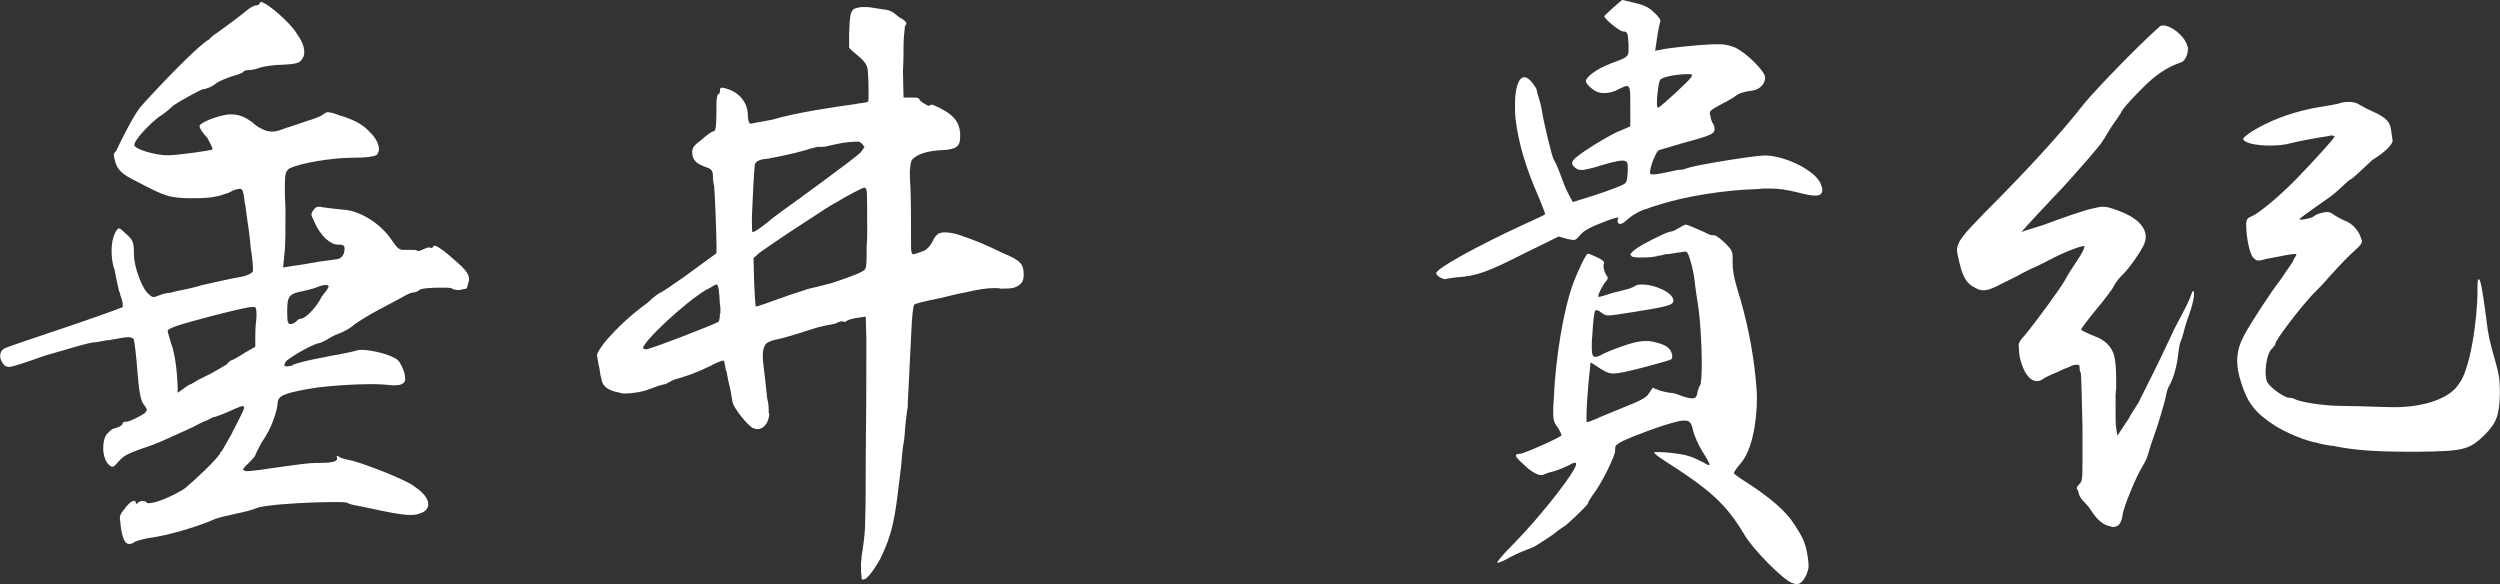
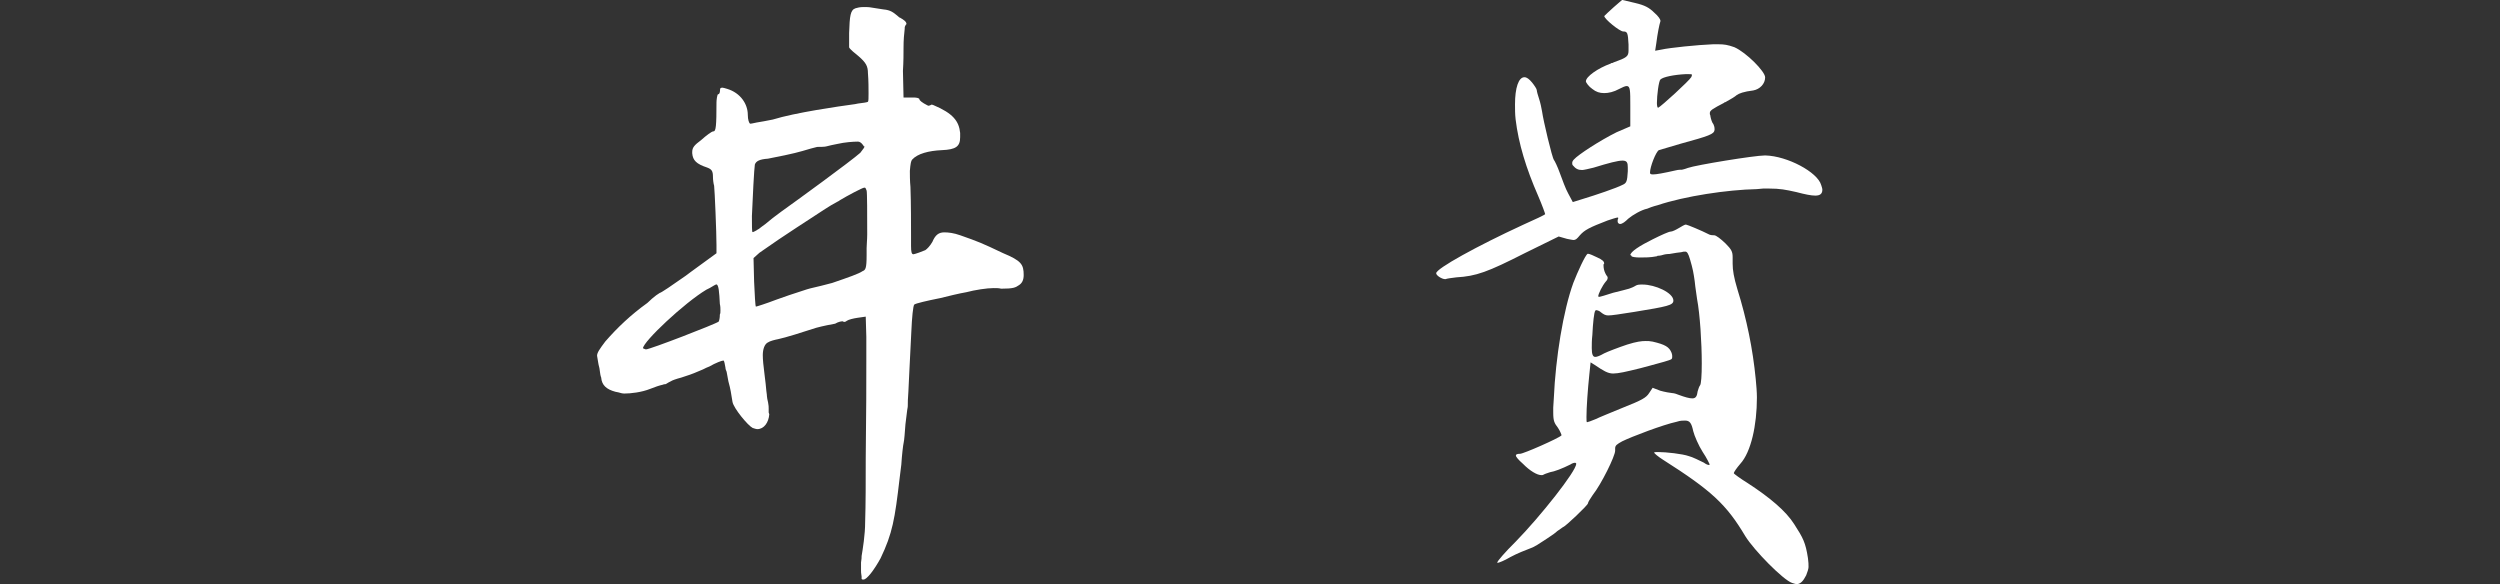
<svg xmlns="http://www.w3.org/2000/svg" id="Layer_2" data-name="Layer 2" viewBox="0 0 170 39.71">
  <rect x="0" y="0" width="170" height="39.71" fill="#333333" stroke="none" />
  <defs>
    <style>
      .cls-1 {
        fill: #fff;
        stroke-width: 0px;
      }
    </style>
  </defs>
  <g id="_レイアウト" data-name="レイアウト">
    <g>
-       <path class="cls-1" d="M14.26,2.62c.12-.12.32-.28.52-.4.72-.52,1.65-1.21,1.97-1.49.24-.2.52-.36.64-.36s.24-.04.28-.16l.04-.08c.44,0,2.09,1.49,2.46,2.14.32.44.52.89.52,1.25,0,.2-.04.36-.16.52-.16.24-.4.32-1.29.36-.56,0-1.33.12-1.57.2-.2.08-.48.16-.68.16s-.4.04-.44.12-.4.2-.81.32c-.36.12-.85.32-1.01.44-.28.24-.64.4-.97.44-.24.08-1.57.81-1.97,1.09-.24.24-.68.6-.97.77-.64.48-1.69,1.57-1.69,1.93.04.28,1.45.69,2.26.69.68,0,2.94-.32,3.06-.4v-.04c0-.08-.16-.4-.36-.76-.32-.32-.52-.65-.52-.77v-.04c.08-.24,1.25-.69,1.97-.77h.2c.56,0,1.05.2,1.69.77.36.24.72.4,1.09.4.24,0,.48-.08.81-.2.08-.04.2-.08.36-.12.36-.12.85-.28,1.17-.4.44-.12.93-.32,1.05-.4l.04-.04c.12-.08.24-.16.32-.16.12,0,.4.04.77.2,1.09.32,1.65.65,2.13,1.17.4.4.6.81.6,1.17,0,.08-.04.16-.08.24v.04q-.12.28-1.85.28c-1.21,0-3.42.36-4.07.69h-.04c-.28.2-.36.28-.36,1.21,0,.73,0,.77.04,1.45v.64c0,.73,0,1.65-.04,2.26l-.12,1.21.48-.08c.6-.08,1.09-.16,1.53-.24.36-.08,1.33-.2,1.65-.24.28-.04.52-.28.52-.72,0-.24-.12-.28-.48-.28-.48,0-1.17-.6-1.57-1.53l-.08-.2c-.08-.12-.12-.24-.12-.32s.04-.16.12-.28c.12-.16.2-.24.36-.24.08,0,.16,0,.32.04.24.04.97.12,1.37.16,1.05.04,2.46.89,3.22,1.97.44.64.56.76.85.76.77,0,.85,0,.93.04t.08.04c.08,0,.2-.04.36-.12.16-.08.28-.12.36-.12h.12l.04.04c.08,0,.12-.04.16-.12,0-.04.04-.04.08-.04.12,0,.4.16.93.6,1.09.93,1.41,1.25,1.41,1.65v.12l-.04.12c-.04.24-.12.44-.16.44-.08,0-.28.04-.44.08h-.12c-.12,0-.32-.04-.36-.08-.08-.08-.36-.08-.81-.08-.56,0-1.33.04-1.45.16-.08.08-.24.16-.36.16s-.36.08-.56.2c-.2.12-.89.48-1.73.93h-.04l-.04.04c-.68.36-1.49.85-1.77,1.09s-.77.48-1.01.56-.6.28-.77.4c-.24.12-.48.24-.56.24-.2,0-1.41.61-2.05,1.09-.2.12-.28.28-.28.44,0,.04.04.04.12.04s.2,0,.36-.04c.2-.16,1.25-.4,2.13-.56.36-.08.77-.16,1.05-.2.6-.12,1.01-.2,1.13-.24.08-.04.24-.08.44-.08.72,0,2.01.32,2.46.68.2.16.4.65.48.93.04.16.04.32.04.4,0,.12-.04.2-.16.28s-.32.12-.52.12h-.24c-.28-.04-.85-.08-1.41-.08-1.21,0-2.82.12-3.71.24-2.01.32-2.58.52-2.62.97-.04.65-.44,1.85-1.09,2.74-.24.44-.44.85-.44.89s-.2.28-.44.52c-.24.2-.4.4-.4.48h.04s.08.08.2.08c.28,0,.93-.08,2.54-.32.81-.12,1.77-.24,2.13-.24h.24c.81,0,1.25-.08,1.25-.28v-.12l-.04-.04s0-.04.04-.04.12.04.16.08c.12.08.44.16.64.2.64.08,3.99,1.37,4.47,1.81.6.4.93.81.93,1.21,0,.24-.16.48-.52.6-.2.08-.4.12-.68.12-.4,0-.97-.08-2.13-.32-.16-.04-.4-.08-.56-.12-.4-.08-.72-.16-.97-.2-.28-.04-.52-.12-.6-.16-.04-.08-.48-.08-1.01-.08-1.37,0-3.5.12-4.31.24-.4.04-.81.12-.97.2-.16.08-.77.24-1.37.36-.56.12-1.25.28-1.49.4-1.21.52-3.14,1.09-4.43,1.25-.2.04-.72.16-.89.24-.16.12-.28.16-.4.16-.28,0-.44-.32-.56-1.05-.04-.32-.04-.36-.04-.4q-.04-.24-.04-.28c0-.24.08-.36.28-.6.24-.36.52-.6.68-.6.04,0,.08,0,.12.08,0,.08,0,.12.04.12s.08-.04.16-.12c.08-.04.2-.08.24-.08.12,0,.24.04.28.08.04.08.08.08.16.08.48,0,1.65-.48,2.46-1.01.72-.6,1.97-1.77,2.38-2.34,0-.04.08-.16.16-.24.16-.28.4-.69.6-1.05.6-1.17.89-1.73.89-1.85,0-.08-.04-.12-.12-.12-.04,0-.24.08-.44.16-.68.32-1.41.6-1.53.6-.04,0-.12.04-.4.2-.32.12-.72.32-1.01.48-.36.16-.68.32-.97.44-1.13.52-1.57.72-2.58,1.05-.77.28-1.13.44-1.45.8-.28.32-.36.4-.44.4-.12,0-.24-.12-.32-.2-.2-.24-.32-.64-.32-1.05s.08-.8.28-1.01c.16-.16.32-.32.4-.32.32-.08.64-.24.64-.36,0-.04.08-.12.12-.12h.12c.24,0,.93-.36,1.29-.6t.04-.08s.08-.08.08-.12-.08-.2-.2-.36c-.24-.24-.36-1.13-.44-2.22-.08-1.09-.2-2.01-.24-2.17-.04-.16-.16-.2-.44-.2-.16,0-.6.08-1.25.2h-.12c-.36.08-.85.16-1.01.16q-.36.04-3.22.89c-1.49.52-2.22.77-2.46.77-.12,0-.24-.04-.32-.12-.2-.24-.28-.4-.28-.65,0-.16.08-.36.28-.48.16-.08,1.17-.44,2.3-.81,3.3-1.09,5.72-1.97,5.76-2.01,0-.12,0-.36-.08-.56l-.04-.12s0-.04-.04-.08c0-.08,0-.12-.04-.2s-.08-.2-.08-.24c-.04-.12-.16-.73-.28-1.33-.16-.44-.2-.89-.2-1.29,0-.6.12-1.05.32-1.37.08-.12.12-.16.2-.16.04,0,.16.08.4.32.52.44.6.56.6,1.49,0,.77.56,2.38,1.05,2.7.12.12.2.16.32.16.04,0,.16-.04.24-.08l.24-.08c.08-.04.2-.08.28-.08.12-.04.2-.04.24-.04s.24-.04.52-.12c.4-.08,1.01-.2,1.57-.36l.12-.04c1.05-.24,2.13-.48,2.62-.56.52-.08.85-.28.89-.4v-.12c0-.28-.04-.85-.16-1.49v-.08c-.04-.56-.12-.97-.16-1.37-.08-.44-.12-.89-.2-1.45l-.04-.12v-.04c-.08-.68-.12-.93-.32-.93-.12,0-.36.04-.64.2l-.16.08c-.81.28-1.17.36-2.46.36-1.57,0-1.89-.16-3.75-1.13-.97-.48-1.33-.77-1.49-1.41-.04-.16-.08-.32-.08-.4,0-.12.08-.2.16-.28.04-.08.36-.77.6-1.21.24-.48.68-1.29,1.01-1.73.85-.97,3.87-4.19,4.75-4.67ZM17.36,22.84c0-.44.04-.97.08-1.25v-.32c0-.2-.04-.36-.12-.4h-.12c-.28,0-.97.16-2.58.56-2.58.68-3.22.89-3.22,1.09,0,.04.12.44.24.85.24.6.4,1.77.44,2.94v.4l.4-.28c.2-.16.4-.28.44-.28s.44-.24.56-.32l.89-.44,1.05-.61c.16-.2.28-.28.32-.28s.44-.2.85-.48l.77-.44v-.72ZM20.18,21.83c.08-.12.2-.16.28-.16.32,0,1.09-.81,1.41-1.49l.28-.36c.12-.16.2-.32.2-.36s-.08-.08-.16-.08c-.2,0-.36.04-.56.12-.16.08-.6.2-.97.28-1.01.2-1.13.32-1.13,1.41,0,.72.04.85.24.85.12,0,.32-.12.4-.2Z" />
      <path class="cls-1" d="M59.02,4.99c0-.48-.12-.72-.64-1.17-.2-.16-.6-.48-.64-.6v-.97c.04-1.17.08-1.57.44-1.69.12-.04.32-.08.52-.08h.2s.2,0,.4.04l.77.12c.48.04.68.2,1.01.48.04.04.08.08.12.08.28.16.44.28.44.44l-.04.04s-.08.12-.08.2v.08c-.04.36-.08.72-.08,1.29,0,.4,0,.93-.04,1.57l.04,1.81h.68c.2,0,.4.04.4.12s.2.24.52.4l.08.04c.08,0,.16-.04.24-.08l.12.04c1.33.56,1.73,1.09,1.81,1.89v.28c0,.64-.28.85-1.25.89-.89.04-1.65.24-2.01.64-.08.08-.12.28-.16.77,0,.24,0,.68.04,1.09.04.97.04,2.78.04,3.34v.68c0,.4.04.56.16.56.08,0,.64-.2.81-.28.12-.08.32-.28.48-.56.2-.48.44-.65.81-.65.28,0,.64.04,1.09.2,1.25.44,1.45.52,2.9,1.21,1.25.52,1.41.77,1.41,1.49,0,.36-.12.56-.32.69-.24.16-.36.24-1.21.24-.16-.04-.32-.04-.52-.04-.44,0-1.25.12-1.85.28-.48.08-1.29.28-1.77.4l-.2.04c-.6.12-1.49.32-1.57.4-.08.08-.16.89-.2,1.85-.12,2.22-.16,3.38-.2,4.07-.04.52-.04.73-.04.93,0,.04,0,.16-.04.32l-.12.97c-.04.56-.08,1.09-.12,1.25-.04.16-.12.85-.16,1.49l-.12.97c-.32,2.74-.48,3.71-1.29,5.4-.44.8-.93,1.45-1.17,1.45-.04,0-.08,0-.12-.04v-.16c-.04-.24-.04-.32-.04-.44v-.52c.04-.28.04-.32.04-.44.08-.48.24-1.45.24-2.3.04-1.25.04-2.82.04-4.35.04-3.1.04-5.36.04-6.73v-1.53l-.04-1.37-.56.08c-.28.04-.6.12-.72.2-.04.04-.12.08-.16.08q-.08,0-.12-.04h-.04c-.08,0-.28.04-.48.16-.24.04-.85.16-1.29.28-.85.28-2.13.68-2.58.77-.2.04-.56.12-.73.24-.2.12-.32.44-.32.85,0,.28.04.73.12,1.33.04.32.12.97.12,1.09.04.28.04.32.04.36,0,.08.04.28.08.44.04.2.04.32.04.4v.28l.04.12c-.04.56-.36,1.01-.81,1.01-.08,0-.2-.04-.32-.08-.32-.16-1.29-1.33-1.37-1.77-.04-.28-.08-.52-.12-.72s-.08-.4-.16-.68l-.12-.65c-.04-.08-.08-.2-.08-.28-.04-.24-.08-.44-.12-.48h-.04c-.08,0-.52.16-.93.4-.12.04-.28.12-.44.2-.36.16-.85.36-1.13.44l-.36.12c-.32.08-.64.2-.68.24l-.16.08-.2.12s-.12,0-.2.04c-.2.04-.56.16-.85.28-.6.24-1.33.32-1.77.32-.12,0-.28-.04-.4-.08l-.2-.04c-.6-.16-.93-.44-.97-.97-.04-.08-.08-.32-.08-.36l-.04-.28c-.04-.16-.08-.32-.08-.36-.04-.2-.08-.44-.08-.48,0-.2.16-.44.56-.97.81-.93,1.73-1.81,2.86-2.62.2-.2.44-.4.6-.52l.24-.16c.08,0,.85-.52,1.77-1.17l.32-.24,1.77-1.29v-.56c0-.85-.12-3.71-.16-4.03-.04-.12-.08-.4-.08-.6,0-.4-.08-.52-.4-.64-.72-.24-.97-.48-1.01-.97v-.08c0-.32.16-.48.6-.81.36-.32.72-.6.85-.6.16,0,.2-.36.2-1.97,0-.12.04-.56.12-.56h.04s.08-.08.08-.24c0-.12,0-.2.16-.2.04,0,.2.04.32.08.93.28,1.41,1.05,1.41,1.77,0,.32.08.56.16.6h.04s.24-.04.4-.08c.28-.04.68-.12,1.09-.2,1.57-.48,4.43-.89,5.6-1.05l.2-.04c.32-.04.64-.08.68-.12.04-.04.04-.28.04-.56,0-.32,0-.89-.04-1.37ZM43.72,23.68s.16.08.2.08c.28,0,4.75-1.73,4.95-1.89.04-.08.08-.24.08-.48.04-.08.04-.16.04-.28s0-.28-.04-.44c-.04-.81-.08-1.33-.24-1.33-.04,0-.24.12-.44.24l-.24.12c-1.49.89-4.31,3.54-4.31,3.99ZM51.57,15.59c.2-.16.32-.24.48-.36.28-.24.68-.56,1.09-.85,1.01-.72,4.67-3.38,5.36-3.99l.12-.16q.16-.2.16-.24v-.04h-.04c-.04-.08-.2-.32-.4-.32-.32,0-.89.04-1.41.16-.24.04-.56.12-.72.16-.08.04-.52.04-.6.04h-.04c-.2.04-.6.16-1.01.28-.52.16-1.89.44-2.34.52-.56.04-.81.16-.89.4-.04.16-.16,2.42-.2,3.5,0,.6,0,1.09.04,1.09h.04s.2-.08.36-.2ZM56.56,19.25c1.17-.4,1.85-.64,2.09-.81.2-.08.28-.16.28-1.09v-.48c0-.24.04-.56.04-.93,0-1.25,0-2.9-.04-2.98-.04-.12-.08-.2-.12-.2h-.04c-.12,0-1.17.56-1.65.85-.04.04-.12.08-.2.12-.24.12-.56.32-.81.48-.56.36-3.34,2.17-3.95,2.62-.24.16-.4.28-.52.36l-.4.36.04,1.61c.04.89.08,1.65.12,1.69.04,0,.68-.2,1.41-.48.44-.16,1.25-.44,1.77-.6.24-.08.36-.12.52-.16.52-.12,1.01-.24,1.45-.36Z" />
      <path class="cls-1" d="M110.33,0l.85.2c.68.16.97.32,1.33.68.24.2.4.44.4.52v.04c-.08.24-.2.85-.28,1.49l-.08.52.44-.08c.52-.12,2.46-.32,3.5-.36h.36c.4,0,.64.04,1.09.2.81.36,2.09,1.65,2.09,2.05,0,.44-.36.81-.81.89-.64.08-.97.2-1.13.32-.08.08-.4.28-.77.48h-.04l-.04.04c-.77.4-.97.52-.97.69v.08l.04.12v.04c.04.2.12.44.2.52.04.08.08.2.08.32v.08c-.04.28-.36.4-2.3.93l-1.49.44c-.2.12-.6,1.13-.6,1.53,0,.08.04.12.2.12.24,0,.68-.08,1.57-.28.16-.04.32-.04.36-.04h.04s.2-.04.4-.12c.56-.2,4.55-.85,5.24-.85h.04c1.49.04,3.54,1.13,3.79,2.01.04.12.08.24.08.32,0,.28-.16.4-.48.4-.28,0-.68-.08-1.29-.24-.72-.16-1.09-.24-1.89-.24h-.36l-.44.04c-2.01.04-4.91.48-6.73,1.09-.32.08-.64.2-.72.24-.4.08-1.01.44-1.29.68-.2.2-.4.36-.56.36-.08,0-.16-.08-.16-.16v-.12q.04-.08.04-.12s0-.04-.04-.04c-.08,0-.44.12-.68.2-1.25.48-1.57.65-1.89,1.01-.2.24-.28.32-.44.32-.04,0-.24-.04-.44-.08l-.56-.16-2.3,1.13c-2.54,1.29-3.3,1.57-4.67,1.65-.32.04-.64.08-.72.12h-.04c-.2,0-.6-.24-.6-.4,0-.32,2.78-1.85,5.92-3.3.81-.36,1.49-.68,1.49-.72s-.2-.6-.48-1.25c-.81-1.85-1.33-3.54-1.53-5.2-.04-.36-.04-.68-.04-1.01,0-1.13.24-1.85.64-1.85.16,0,.32.12.52.36.16.2.32.44.32.52s.08.36.16.6c.08.24.16.6.2.85.08.6.68,3.14.81,3.3.04.04.24.44.4.89.16.44.4,1.09.56,1.37l.32.6.64-.2c.93-.28,2.34-.76,2.74-.97.28-.12.32-.24.36-.93v-.24c0-.32-.04-.48-.36-.48s-.93.16-1.97.48c-.32.08-.68.16-.77.16-.28,0-.44-.08-.64-.32-.04-.04-.04-.12-.04-.16,0-.08.04-.16.12-.24.28-.32,1.77-1.29,2.9-1.85l.93-.4v-1.41c0-1.01,0-1.33-.24-1.33-.12,0-.28.08-.52.2-.36.2-.72.28-1.01.28-.32,0-.56-.08-.81-.28-.24-.16-.44-.44-.44-.52,0-.32.81-.89,1.69-1.21.04-.04.08-.04.12-.04l.08-.04c.89-.32,1.01-.4,1.01-.81v-.4c-.04-.81-.08-.89-.36-.89-.24,0-1.29-.85-1.29-1.05l.04-.04s.28-.28.6-.56l.6-.52ZM110.86,17.36c0-.24.64-.65,1.53-1.09.56-.28,1.09-.52,1.21-.52s.36-.12.56-.24c.2-.12.4-.24.48-.24s1.13.44,1.53.65c.12.08.32.08.4.08.12,0,.44.24.77.56.4.4.48.56.48.93v.44c0,.44.08.93.32,1.73.64,2.05,1.05,4.07,1.25,6.12.04.4.08.89.08,1.25,0,1.89-.4,3.71-1.13,4.51-.24.28-.44.56-.44.64,0,.04.44.36.97.69,1.49.97,2.58,1.89,3.14,2.78.6.93.77,1.25.93,2.3.04.28.04.44.04.61,0,.12-.08.36-.16.56-.2.4-.4.6-.64.6-.08,0-.2-.04-.32-.08-.6-.2-2.58-2.21-3.18-3.18-1.29-2.17-2.3-3.1-5.6-5.2-.32-.2-.6-.44-.6-.48s.12-.04.28-.04c.52,0,1.65.12,2.09.28.2.04.77.32,1.01.44.16.12.28.16.36.16t.04-.04s-.2-.44-.48-.85c-.28-.44-.56-1.09-.64-1.41-.12-.56-.24-.72-.56-.72-.16,0-.32,0-.56.08-.93.2-3.06,1.01-3.71,1.33-.36.2-.48.28-.48.48v.16c0,.36-.93,2.26-1.53,3.02-.16.24-.32.48-.32.56,0,.12-1.57,1.61-1.69,1.61l-.4.28c-.12.12-.36.28-.48.36l-.36.24c-.36.24-.72.48-.97.56-.32.12-.93.36-1.37.6-.4.24-.81.4-.89.4v-.04c0-.08.52-.69,1.25-1.41,1.69-1.73,4.11-4.79,4.11-5.28v-.04s-.04-.04-.08-.04c-.08,0-.2.04-.32.12-.56.28-1.09.48-1.37.52l-.12.04c-.12.04-.24.08-.32.12-.04.04-.08.04-.16.04-.28,0-.77-.28-1.25-.77-.32-.28-.48-.48-.48-.56s.08-.12.28-.12c.24,0,2.62-1.05,2.82-1.25v-.04s-.08-.24-.24-.48c-.24-.32-.32-.44-.32-1.05v-.32l.04-.64c.12-2.74.64-5.96,1.33-7.85.28-.72.81-1.89.97-1.97h.04c.08,0,.36.12.6.24.36.16.48.28.48.4v.04l-.04.04v.08c0,.16.04.36.12.52.04.08.08.16.12.2s.04.08.04.12c0,.08-.04.16-.12.24-.24.28-.52.85-.52,1.01t.04.04c.08,0,.48-.12.97-.28.48-.12.97-.24,1.09-.28.12-.04.32-.12.44-.2s.28-.08.48-.08c.85,0,2.09.56,2.09,1.09,0,.32-.4.4-2.66.77-1.01.16-1.53.24-1.77.24-.2,0-.32-.08-.48-.2-.12-.12-.28-.16-.36-.16l-.04.04c-.08.08-.16.81-.2,1.65-.04.36-.04.64-.04.89,0,.44.08.6.24.6.12,0,.32-.08.6-.24.24-.12.97-.4,1.57-.6.64-.2.97-.24,1.25-.24.16,0,.28,0,.48.04.85.2,1.13.36,1.29.77.04.12.04.16.04.24s0,.16-.08.2c-.04.04-.72.24-1.49.44l-.6.16c-.97.24-1.49.36-1.85.36s-.68-.2-1.21-.56l-.32-.2-.08.77c-.12,1.13-.2,2.34-.2,2.94,0,.24,0,.36.04.36s.28-.08.56-.2c.24-.12,1.13-.48,1.93-.81,1.21-.48,1.53-.65,1.73-.97l.24-.36.52.2c.28.08.72.16.81.16.12,0,.36.08.44.12.44.16.72.24.93.24.24,0,.32-.16.36-.48.04-.16.12-.36.16-.4.08-.08.12-.69.12-1.49,0-1.41-.12-3.34-.32-4.39-.04-.24-.08-.56-.12-.85l-.04-.36c-.08-.56-.12-.81-.32-1.49-.12-.4-.2-.52-.32-.52-.08,0-.16,0-.28.04l-.32.04-.48.08s-.2,0-.36.04c-.12.04-.28.08-.4.08h-.04s-.04.04-.08.04c-.4.08-.81.08-1.13.08-.28,0-.52-.04-.56-.08t-.04-.08ZM112.91,5.4c-.12.12-.24,1.09-.24,1.61,0,.2.04.32.08.32.2-.08,2.13-1.85,2.26-2.09.04-.08.04-.12.04-.16s-.08-.04-.4-.04c-.85.04-1.57.2-1.73.36Z" />
-       <path class="cls-1" d="M133.07,17.08c0-.65.44-1.13,1.89-2.62,3.1-3.1,5.28-5.52,6.73-7.37.77-.97,3.87-4.15,5.12-5.24.08-.08.16-.12.28-.12.56,0,1.49.73,1.65,1.41l.04.08v.12c0,.36-.2.8-.44.89-.97.32-1.81.89-2.7,1.81-.52.52-1.13,1.17-1.29,1.41-.12.24-.48.77-.77,1.17l-.52.85s-.08.08-.08.12c-.2.36-1.93,2.3-2.66,3.1-.81.85-2.74,2.9-2.86,3.1.16-.08.28-.12.68-.24.24-.08.56-.16.89-.28.72-.28,2.78-1.01,3.26-1.09.32-.08.52-.12.72-.12.28,0,.52.08.97.24,1.25.44,1.93,1.09,1.93,1.81,0,.16-.04.32-.12.52-.24.52-.97,1.57-1.45,2.05-.24.2-.48.56-.6.77-.08.2-.64.93-1.21,1.61-.56.68-1.01,1.29-1.01,1.33,0,.08.24.2,1.13.56.64.28,1.09.81,1.17,1.53.04.2.08.77.08,1.41v.48l-.04.48v1.01c0,.6,0,1.09.04,1.25l.08.52.64-.97c.08-.08.16-.24.24-.4l.56-.89c1.49-2.94,2.09-4.27,2.26-4.63.04-.12.44-.89.72-1.41.28-.52.56-1.13.6-1.29.04-.12.08-.24.12-.24h.04s.04.08.04.16c0,.28-.12.85-.4,1.61-.16.4-.28.89-.32,1.05s-.12.4-.16.52c-.08.12-.16.52-.2.93-.08.77-.32,1.65-.6,2.14-.08.12-.16.36-.2.52-.04.4-.6,2.26-.97,3.26-.12.32-.2.64-.28.89l-.08.24c-.04.12-.16.36-.28.56-.4.6-1.29,2.74-1.37,3.3-.08.56-.24.85-.64.85h-.08l-.12-.04c-.48-.08-.89-.44-1.29-1.05-.16-.28-.44-.56-.56-.68s-.24-.32-.28-.44c0-.12-.08-.28-.12-.36l-.04-.04c0-.08.08-.2.2-.32.16-.16.2-.28.2-1.45v-2.3c-.04-1.93-.08-3.67-.12-3.79v-.04l-.04-.04c-.04-.12-.04-.28-.04-.36s-.08-.12-.2-.12-.32.04-.52.16c-.08.04-.2.08-.32.12-.08.04-.4.2-.6.28-.32.12-.64.28-.77.36-.16.12-.32.2-.48.2-.48,0-.93-.56-1.17-1.61-.04-.2-.08-.64-.08-.85s.28-.52.4-.64c.77-.93,2.54-3.34,2.78-3.83.12-.24.48-.8.81-1.29s.48-.81.48-.93v-.04h-.04c-.28,0-1.57.52-2.38.97h-.04l-.04.04-.72.36c-.28.12-.56.24-.77.36-.16.08-.4.2-.6.32l-.97.48c-.68.36-1.01.48-1.29.48-.16,0-.36-.04-.56-.16-.6-.28-.85-.72-1.09-1.73-.08-.32-.16-.68-.16-.8ZM152.52,9.46c.12-.32,1.61-1.17,2.94-1.61.68-.24,1.65-.48,2.21-.56.56-.08,1.17-.2,1.33-.24.2-.08.48-.12.68-.12.28,0,.52.04.72.16.04.04.12.08.2.12.2.12.52.28.81.4.93.44,1.13.68,1.21,1.41l.08.56c-.08.44-.97,1.05-1.37,1.29-.77.72-1.41,1.33-1.49,1.33-.04,0-.24.16-.44.36s-.6.56-.93.81c-1.85,1.29-2.09,1.49-2.09,1.53s.04.04.08.04c.2,0,.77-.12.89-.24.08-.08.36-.2.6-.24.12-.04.2-.04.28-.04.16,0,.28.04.44.16.16.12.52.32.81.44.52.2.97.73,1.09,1.25l.04.04v.08c0,.16-.12.32-.48.64-.28.24-1.01.97-1.53,1.57-.12.12-.28.28-.4.44-.2.24-.4.44-.6.64-.24.24-.48.48-.6.64-.81.89-2.26,2.82-2.26,3.02,0,.08-.12.24-.24.36-.28.24-.44,1.01-.44,1.61,0,.28.04.52.12.69.24.4,1.17,1.05,1.49,1.05.12,0,.32.04.44.12.36.16,1.77.44,3.38.44,1.09,0,2.46.08,3.34.08,2.01,0,3.79-.6,4.39-1.61.72-.89,1.25-4.23,1.25-6.36,0-.4,0-.73.08-.73.12,0,.24.56.52,2.7.12,1.09.24,1.57.56,2.7.28.93.36,1.41.36,2.14v.32c-.04,1.41-.24,1.93-1.05,2.74-1.05,1.01-1.41,1.09-4.55,1.13h-.48c-2.46,0-3.83-.12-5.07-.36-.08-.04-.16-.04-.24-.04l-.28-.04c-.24-.04-.44-.08-.6-.12l-.12-.04c-.77-.12-2.17-.68-3.02-1.25-1.25-.81-1.77-1.53-2.17-2.82-.2-.6-.28-1.05-.28-1.49,0-.56.12-1.09.44-1.69.36-.73,1.85-3.02,2.58-3.95l.32-.48c.12-.16.24-.36.36-.52.08-.12.12-.2.16-.32.08-.12.16-.24.16-.28s0-.04-.04-.04h-.16c-.16,0-.77.12-1.37.24l-.44.08c-.28.08-.44.12-.56.12-.16,0-.24-.08-.36-.2-.24-.24-.48-1.37-.48-2.26,0-.32.08-.44.4-.56.48-.2,1.97-1.45,3.06-2.58,1.09-1.13,2.5-2.66,2.54-2.82,0-.04-.04-.08-.16-.08h-.12l-.16.04c-.6.08-2.09.36-2.54.48-.4.12-.93.16-1.41.16-.89,0-1.73-.16-1.81-.44Z" />
    </g>
  </g>
</svg>